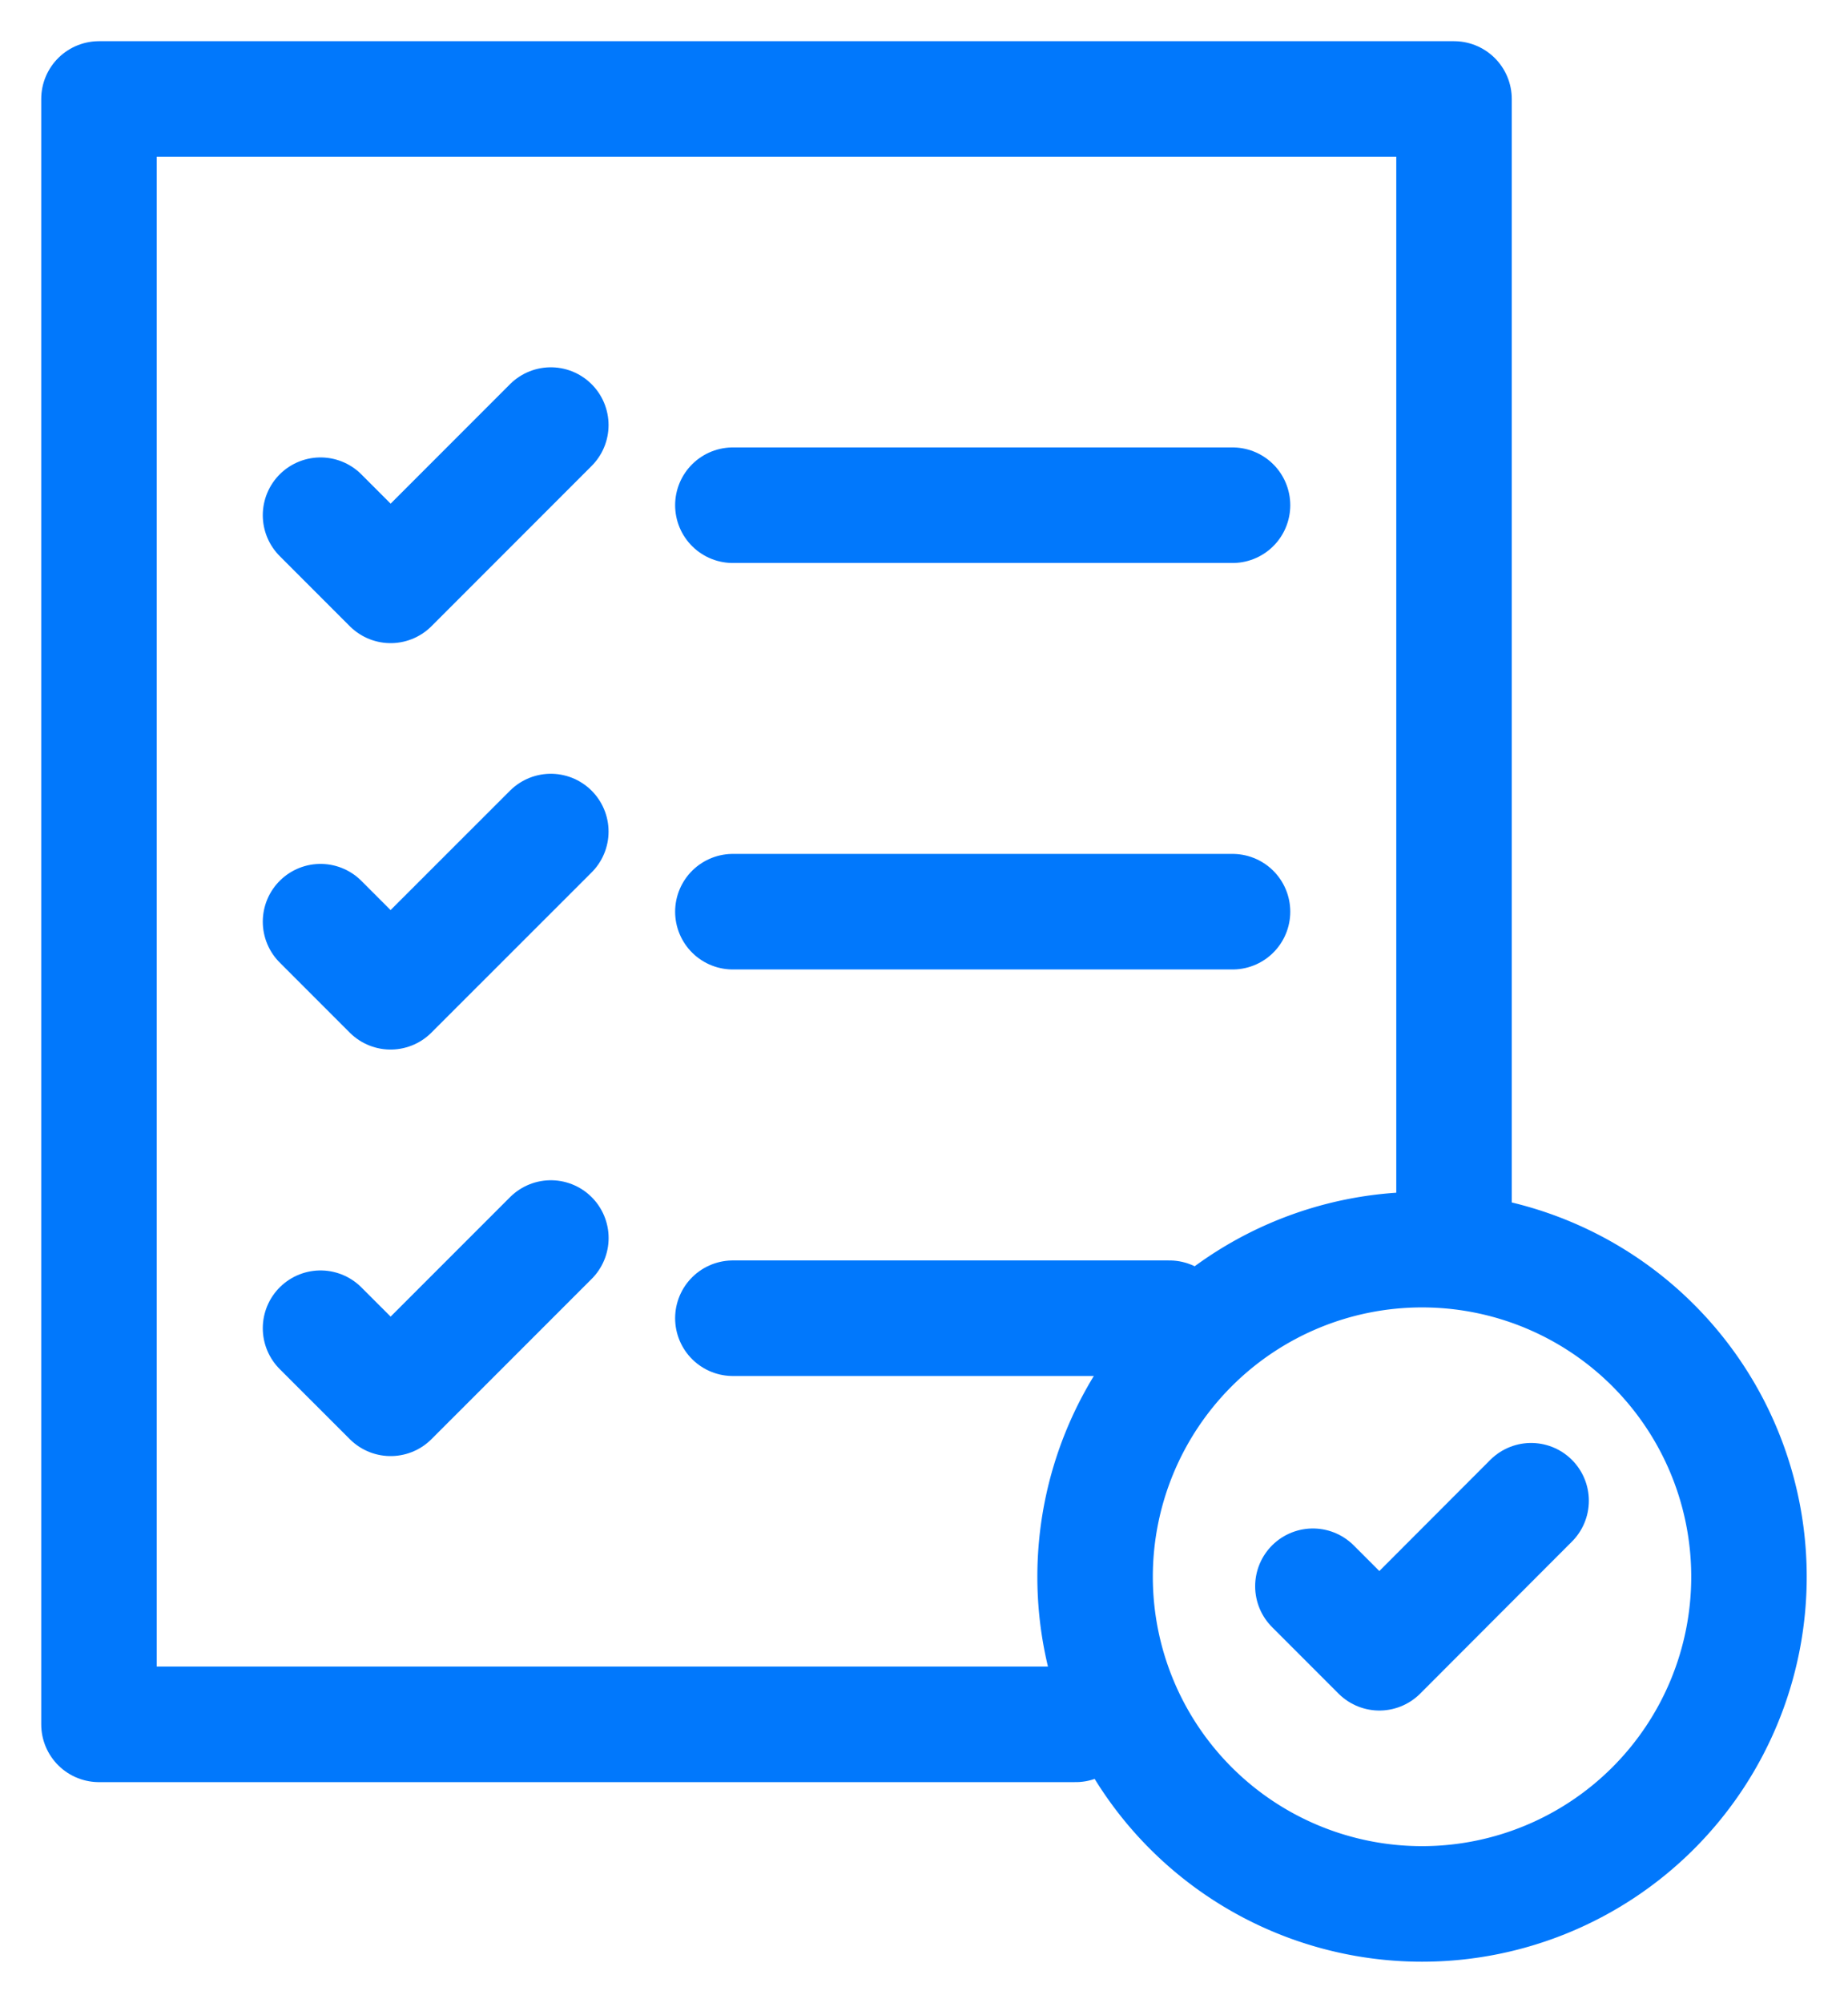
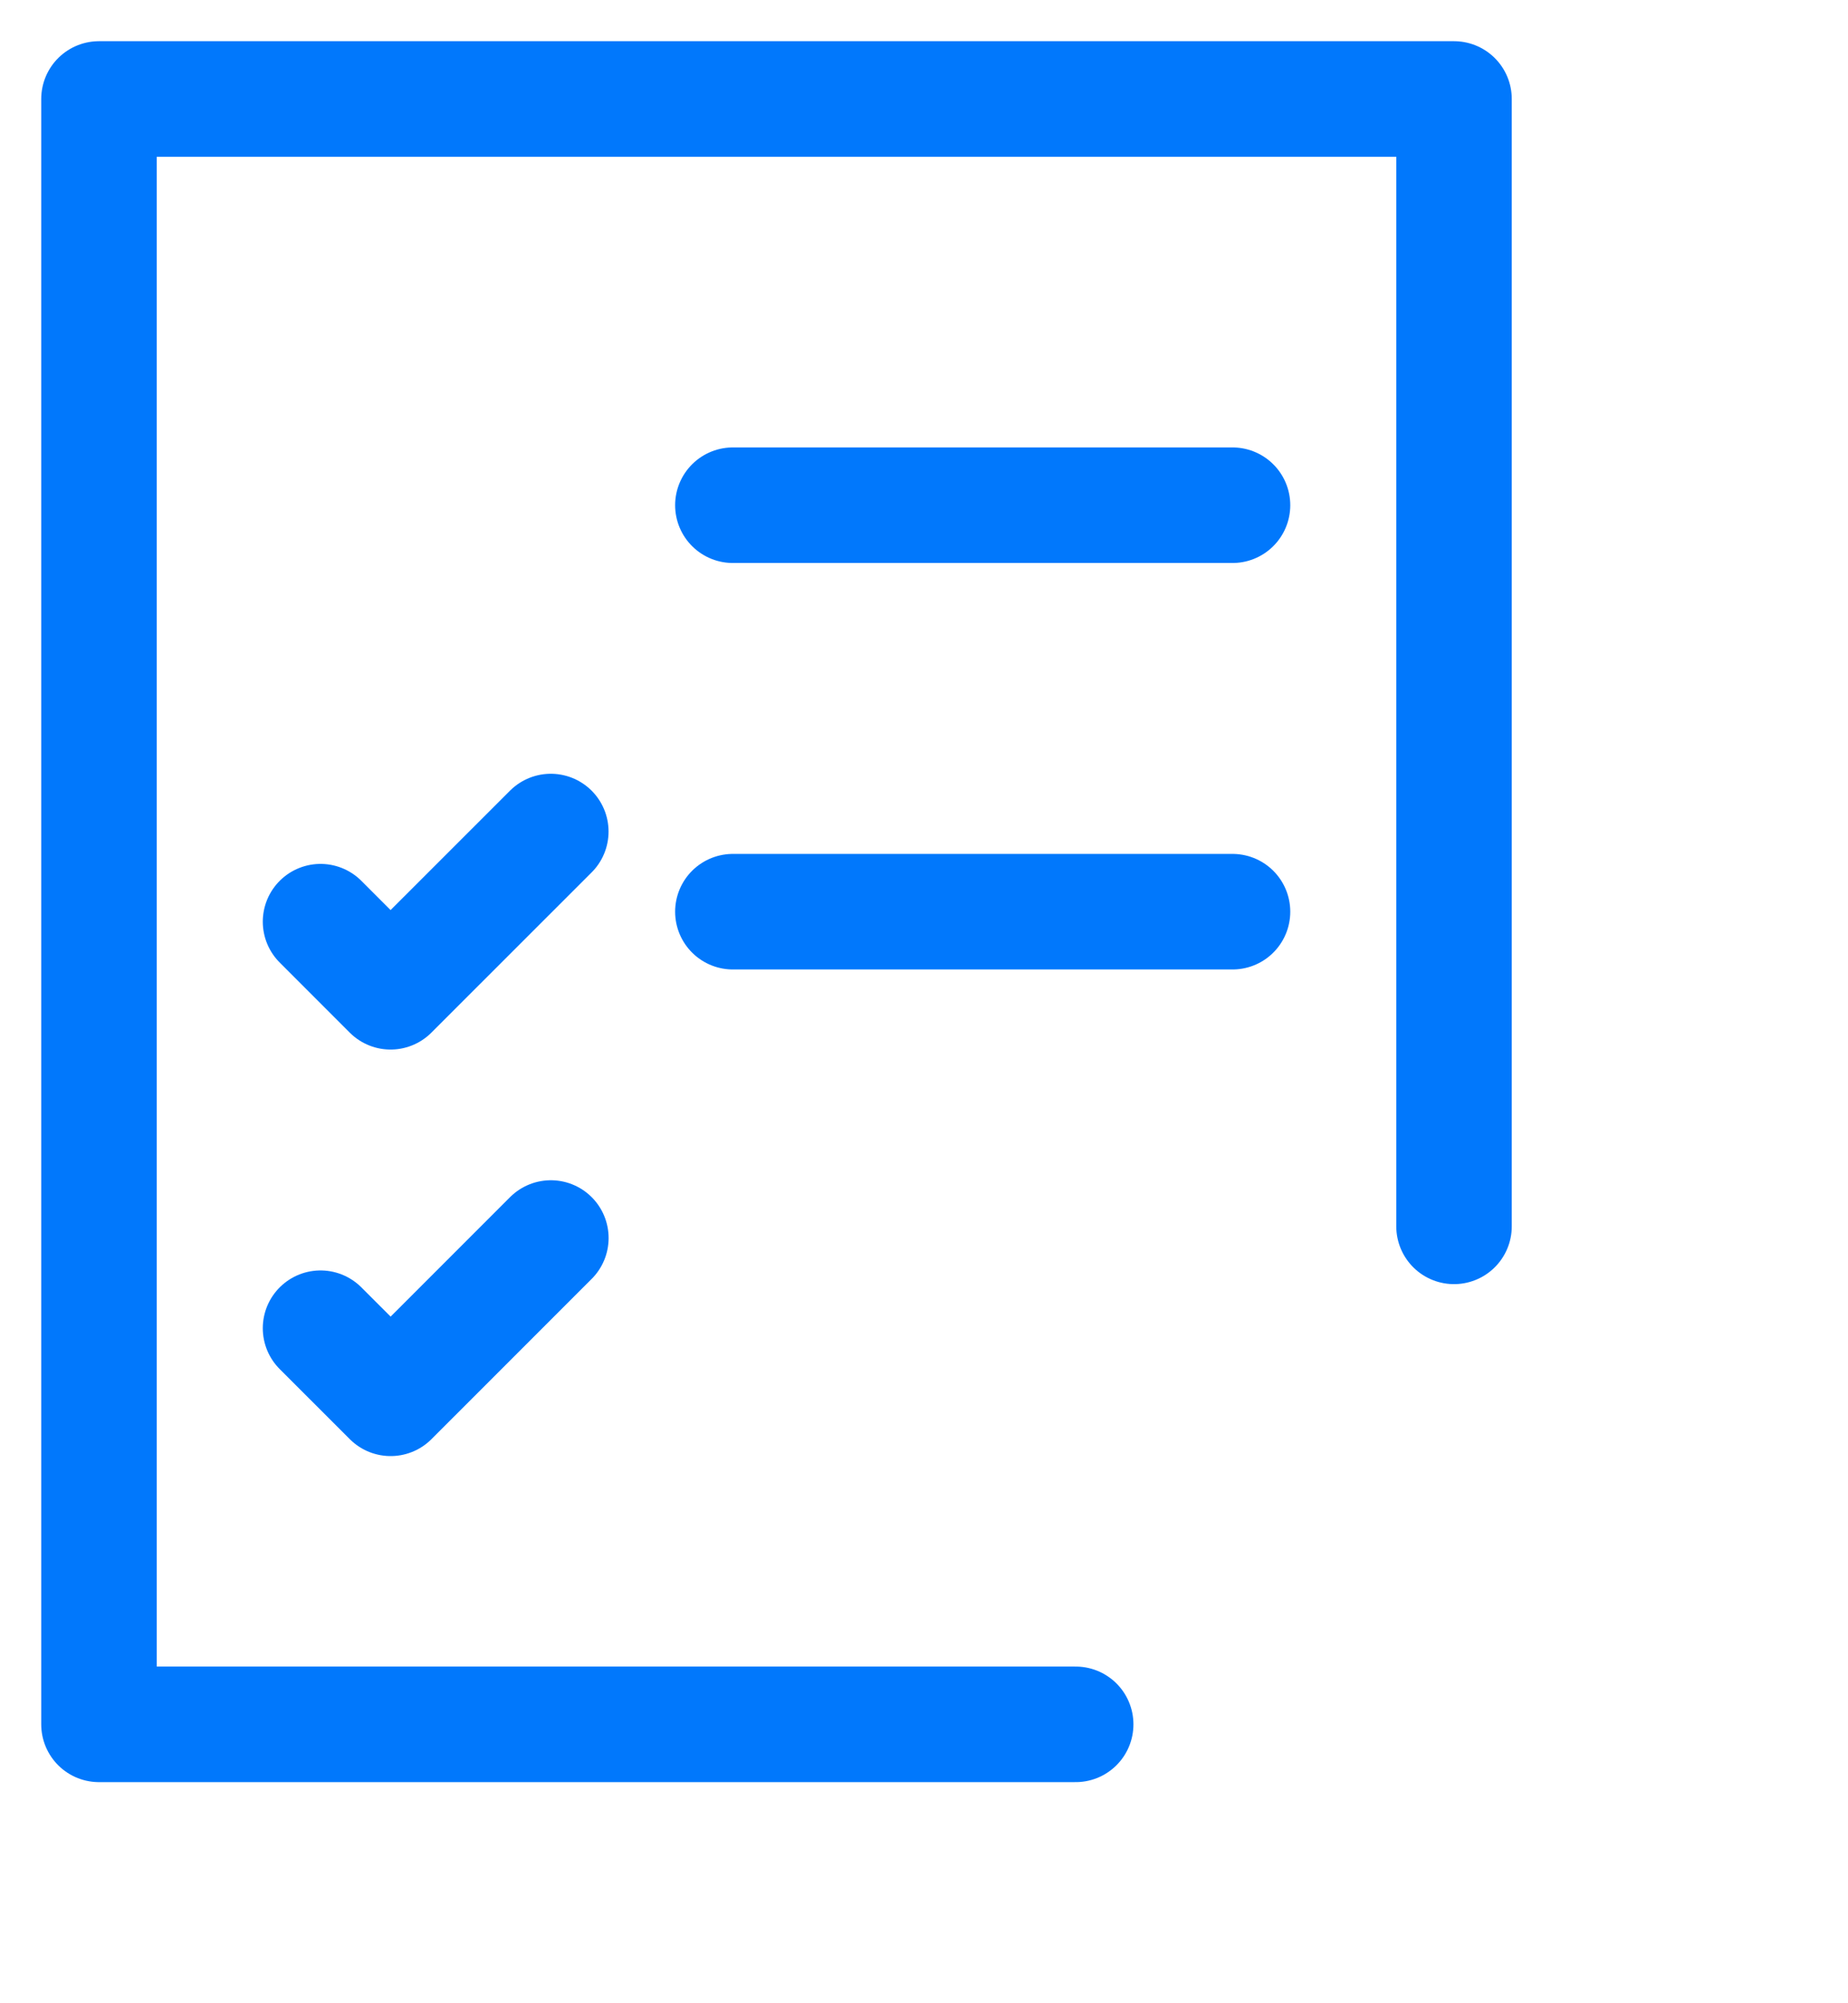
<svg xmlns="http://www.w3.org/2000/svg" width="32.004" height="34.666" viewBox="0 0 32.004 34.666">
  <defs>
    <clipPath id="clip-path">
      <rect id="Rectangle_147" data-name="Rectangle 147" width="32.004" height="34.666" transform="translate(-1 -1)" fill="none" stroke="#0178fc" stroke-width="2" />
    </clipPath>
  </defs>
  <g id="Group_386" data-name="Group 386" transform="translate(1 1)">
    <g id="Group_312" data-name="Group 312" transform="translate(0 0)">
      <g id="Group_311" data-name="Group 311" clip-path="url(#clip-path)">
        <path id="Path_253" data-name="Path 253" d="M17.665,28.88H.75V.749H24.217V20.261" transform="translate(-0.036 -0.036)" fill="none" stroke="#0178fc" stroke-linecap="round" stroke-linejoin="round" stroke-width="2" />
      </g>
    </g>
    <line id="Line_31" data-name="Line 31" x2="8.653" transform="translate(11.692 7.744)" fill="none" stroke="#0178fc" stroke-linecap="round" stroke-linejoin="round" stroke-width="2" />
-     <path id="Path_254" data-name="Path 254" d="M4.778,8.234,5.992,9.448,8.766,6.674" transform="translate(-0.227 -0.317)" fill="none" stroke="#0178fc" stroke-linecap="round" stroke-linejoin="round" stroke-width="2" />
    <line id="Line_32" data-name="Line 32" x2="8.653" transform="translate(11.692 14.779)" fill="none" stroke="#0178fc" stroke-linecap="round" stroke-linejoin="round" stroke-width="2" />
    <path id="Path_255" data-name="Path 255" d="M4.778,15.62l1.213,1.213L8.766,14.06" transform="translate(-0.227 -0.668)" fill="none" stroke="#0178fc" stroke-linecap="round" stroke-linejoin="round" stroke-width="2" />
-     <line id="Line_33" data-name="Line 33" x2="7.56" transform="translate(11.692 21.815)" fill="none" stroke="#0178fc" stroke-linecap="round" stroke-linejoin="round" stroke-width="2" />
    <path id="Path_256" data-name="Path 256" d="M4.778,23.007,5.992,24.22l2.775-2.774" transform="translate(-0.227 -1.019)" fill="none" stroke="#0178fc" stroke-linecap="round" stroke-linejoin="round" stroke-width="2" />
    <g id="Group_314" data-name="Group 314" transform="translate(0 0)">
      <g id="Group_313" data-name="Group 313" clip-path="url(#clip-path)">
-         <path id="Path_257" data-name="Path 257" d="M30.185,27.319a5.662,5.662,0,1,1-5.662-5.662A5.661,5.661,0,0,1,30.185,27.319Z" transform="translate(-0.896 -1.029)" fill="none" stroke="#0178fc" stroke-linecap="round" stroke-linejoin="round" stroke-width="2" />
-         <path id="Path_258" data-name="Path 258" d="M22.821,27.7l1.151,1.151L26.6,26.22" transform="translate(-1.084 -1.246)" fill="none" stroke="#0178fc" stroke-linecap="round" stroke-linejoin="round" stroke-width="2" />
-       </g>
+         </g>
    </g>
  </g>
</svg>